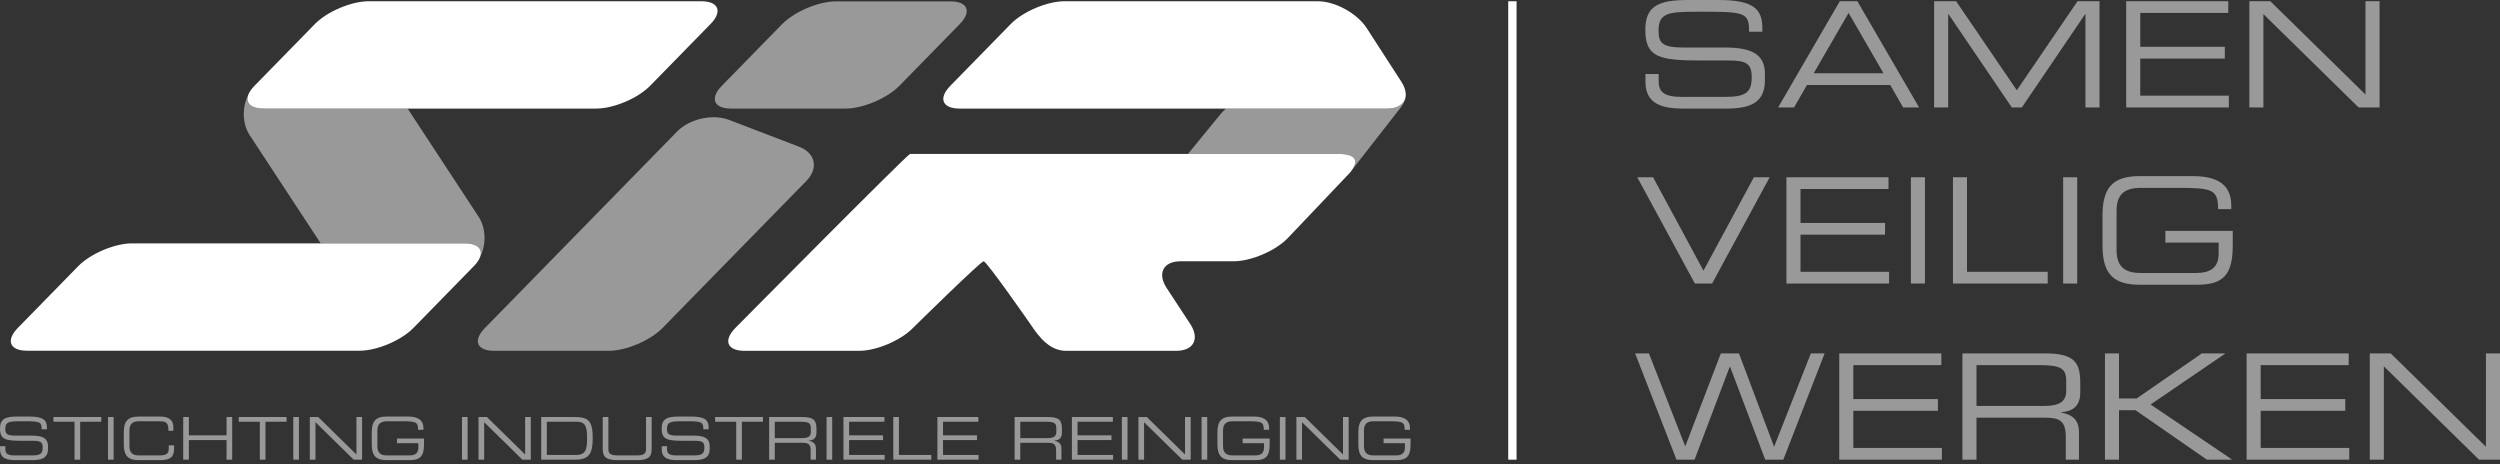
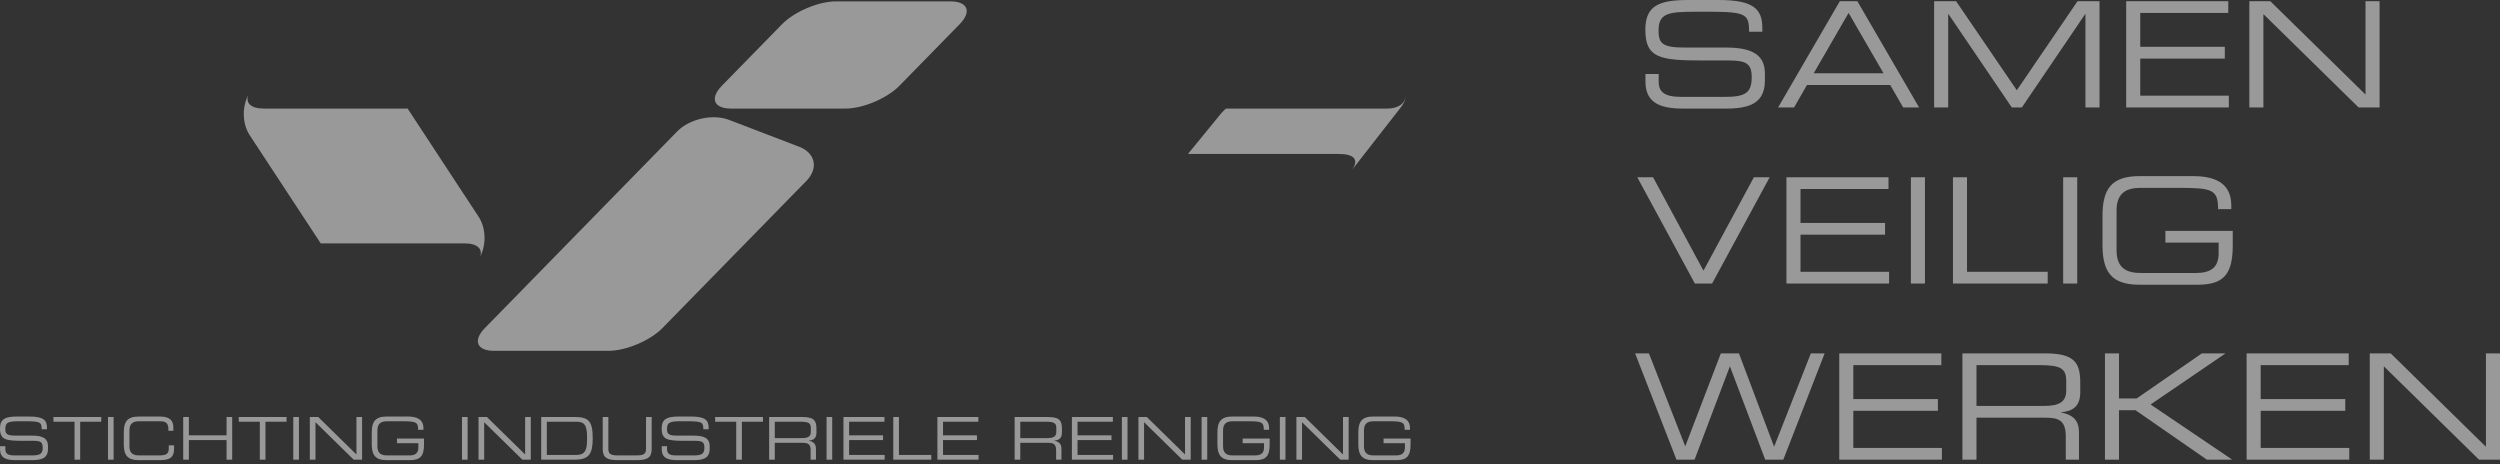
<svg xmlns="http://www.w3.org/2000/svg" width="140" height="26" viewBox="0 0 140 26">
  <rect x="0" y="0" width="140" height="26" fill="#333333" stroke="none" />
  <g fill="none" fill-rule="evenodd">
    <path fill="#999" d="M92.146,4.143 L92.886,4.143 L92.886,4.562 C92.886,5.146 93.191,5.425 94.172,5.425 L96.616,5.425 C97.759,5.425 98.096,5.179 98.096,4.324 C98.096,3.576 97.806,3.387 96.826,3.387 L95.331,3.387 C92.927,3.387 92.139,3.239 92.139,1.661 C92.139,0.304 92.927,0 94.55,0 L96.247,0 C98.2,0 98.691,0.51 98.691,1.57 L98.691,1.776 L97.951,1.776 C97.935,0.83 97.839,0.658 95.773,0.658 L94.936,0.658 C93.416,0.658 92.878,0.74 92.878,1.718 C92.878,2.425 93.095,2.663 94.325,2.663 L96.657,2.663 C98.192,2.663 98.835,3.116 98.835,4.127 L98.835,4.513 C98.835,5.976 97.662,6.083 96.496,6.083 L94.309,6.083 C93.16,6.083 92.146,5.877 92.146,4.579 L92.146,4.143 Z M103.522,0.723 L101.568,4.102 L105.476,4.102 L103.522,0.723 Z M103.031,0.066 L104.011,0.066 L107.469,6.017 L106.577,6.017 L105.853,4.76 L101.19,4.76 L100.467,6.017 L99.574,6.017 L103.031,0.066 Z M108.311,0.066 L109.541,0.066 L112.942,5.055 L116.343,0.066 L117.573,0.066 L117.573,6.017 L116.785,6.017 L116.785,0.789 L116.77,0.789 L113.224,6.017 L112.661,6.017 L109.115,0.789 L109.099,0.789 L109.099,6.017 L108.311,6.017 L108.311,0.066 Z M119.066,0.066 L124.783,0.066 L124.783,0.723 L119.854,0.723 L119.854,2.622 L124.59,2.622 L124.59,3.28 L119.854,3.28 L119.854,5.359 L124.815,5.359 L124.815,6.017 L119.066,6.017 L119.066,0.066 Z M125.963,0.066 L127.137,0.066 L132.468,5.294 L132.468,0.066 L133.256,0.066 L133.256,6.017 L132.082,6.017 L126.751,0.789 L126.751,6.017 L125.963,6.017 L125.963,0.066 Z M91.688,9.928 L92.573,9.928 L95.395,15.156 L98.217,9.928 L99.101,9.928 L95.877,15.879 L94.913,15.879 L91.688,9.928 Z M100.04,9.928 L105.756,9.928 L105.756,10.585 L100.828,10.585 L100.828,12.484 L105.564,12.484 L105.564,13.142 L100.828,13.142 L100.828,15.222 L105.789,15.222 L105.789,15.879 L100.04,15.879 L100.04,9.928 Z M107.01,15.879 L107.797,15.879 L107.797,9.928 L107.01,9.928 L107.01,15.879 Z M109.365,9.928 L110.152,9.928 L110.152,15.222 L114.671,15.222 L114.671,15.879 L109.365,15.879 L109.365,9.928 Z M115.537,15.879 L116.325,15.879 L116.325,9.928 L115.537,9.928 L115.537,15.879 Z M125.033,13.75 C125.033,15.369 124.518,15.945 123.062,15.945 L119.814,15.945 C118.239,15.945 117.74,15.222 117.74,13.717 L117.74,12.09 C117.74,10.585 118.239,9.862 119.814,9.862 L122.789,9.862 C123.835,9.862 124.952,10.125 124.952,11.498 L124.952,11.711 L124.213,11.711 C124.213,10.602 123.883,10.519 121.937,10.519 L119.895,10.519 C119.139,10.519 118.528,10.75 118.528,11.786 L118.528,14.021 C118.528,15.057 119.139,15.287 119.895,15.287 L122.974,15.287 C123.763,15.287 124.244,15.008 124.244,14.186 L124.244,13.586 L121.262,13.586 L121.262,12.928 L125.033,12.928 L125.033,13.75 Z M91.567,19.79 L92.34,19.79 L94.374,24.994 L96.367,19.79 L97.381,19.79 L99.35,25.018 L101.408,19.79 L102.18,19.79 L99.865,25.741 L98.852,25.741 L96.874,20.513 L94.896,25.741 L93.883,25.741 L91.567,19.79 Z M102.999,19.79 L108.715,19.79 L108.715,20.448 L103.786,20.448 L103.786,22.346 L108.522,22.346 L108.522,23.004 L103.786,23.004 L103.786,25.084 L108.746,25.084 L108.746,25.741 L102.999,25.741 L102.999,19.79 Z M114.462,22.733 C115.338,22.733 115.708,22.494 115.708,21.87 L115.708,21.327 C115.708,20.661 115.426,20.448 114.268,20.448 L110.683,20.448 L110.683,22.733 L114.462,22.733 Z M109.895,19.79 L114.55,19.79 C116.23,19.79 116.495,20.357 116.495,21.475 L116.495,21.96 C116.495,22.799 116.029,23.029 115.426,23.086 L115.426,23.103 C116.23,23.251 116.423,23.678 116.423,24.22 L116.423,25.741 L115.683,25.741 L115.683,24.435 C115.683,23.506 115.242,23.39 114.526,23.39 L110.683,23.39 L110.683,25.741 L109.895,25.741 L109.895,19.79 Z M117.877,19.79 L118.664,19.79 L118.664,22.314 L119.653,22.314 L123.304,19.79 L124.59,19.79 L124.606,19.806 L120.434,22.651 L124.984,25.725 L124.968,25.741 L123.586,25.741 L119.589,22.971 L118.664,22.971 L118.664,25.741 L117.877,25.741 L117.877,19.79 Z M125.811,19.79 L131.527,19.79 L131.527,20.448 L126.598,20.448 L126.598,22.346 L131.335,22.346 L131.335,23.004 L126.598,23.004 L126.598,25.084 L131.559,25.084 L131.559,25.741 L125.811,25.741 L125.811,19.79 Z M132.707,19.79 L133.881,19.79 L139.212,25.018 L139.212,19.79 L140,19.79 L140,25.741 L138.825,25.741 L133.495,20.513 L133.495,25.741 L132.707,25.741 L132.707,19.79 Z M0.003,24.989 L0.3,24.989 L0.3,25.157 C0.3,25.392 0.423,25.504 0.817,25.504 L1.797,25.504 C2.256,25.504 2.391,25.405 2.391,25.062 C2.391,24.761 2.275,24.686 1.881,24.686 L1.281,24.686 C0.316,24.686 0,24.626 0,23.993 C0,23.448 0.316,23.326 0.968,23.326 L1.649,23.326 C2.433,23.326 2.63,23.531 2.63,23.956 L2.63,24.039 L2.333,24.039 C2.327,23.66 2.288,23.59 1.459,23.59 L1.123,23.59 C0.513,23.59 0.297,23.623 0.297,24.016 C0.297,24.3 0.384,24.395 0.877,24.395 L1.814,24.395 C2.43,24.395 2.688,24.577 2.688,24.982 L2.688,25.138 C2.688,25.725 2.217,25.768 1.749,25.768 L0.871,25.768 C0.41,25.768 0.003,25.685 0.003,25.164 L0.003,24.989 Z M4.174,23.617 L2.993,23.617 L2.993,23.353 L5.671,23.353 L5.671,23.617 L4.49,23.617 L4.49,25.741 L4.174,25.741 L4.174,23.617 Z M6.047,25.741 L6.363,25.741 L6.363,23.353 L6.047,23.353 L6.047,25.741 Z M6.932,24.22 C6.932,23.617 7.132,23.327 7.764,23.327 L8.974,23.327 C9.549,23.327 9.707,23.6 9.707,23.92 L9.707,24.125 L9.429,24.125 L9.429,24.016 C9.429,23.61 9.184,23.59 8.894,23.59 L7.797,23.59 C7.493,23.59 7.248,23.683 7.248,24.099 L7.248,24.996 C7.248,25.411 7.493,25.504 7.797,25.504 L8.903,25.504 C9.33,25.504 9.452,25.411 9.452,25.088 L9.452,24.94 L9.749,24.94 L9.749,25.101 C9.749,25.534 9.613,25.768 8.958,25.768 L7.764,25.768 C7.132,25.768 6.932,25.477 6.932,24.874 L6.932,24.22 Z M10.26,23.353 L10.577,23.353 L10.577,24.379 L12.687,24.379 L12.687,23.353 L13.003,23.353 L13.003,25.741 L12.687,25.741 L12.687,24.643 L10.577,24.643 L10.577,25.741 L10.26,25.741 L10.26,23.353 Z M14.551,23.617 L13.37,23.617 L13.37,23.353 L16.048,23.353 L16.048,23.617 L14.867,23.617 L14.867,25.741 L14.551,25.741 L14.551,23.617 Z M16.424,25.741 L16.74,25.741 L16.74,23.353 L16.424,23.353 L16.424,25.741 Z M17.35,23.353 L17.821,23.353 L19.961,25.451 L19.961,23.353 L20.277,23.353 L20.277,25.741 L19.806,25.741 L17.667,23.643 L17.667,25.741 L17.35,25.741 L17.35,23.353 Z M23.745,24.887 C23.745,25.537 23.538,25.768 22.954,25.768 L21.65,25.768 C21.018,25.768 20.818,25.477 20.818,24.874 L20.818,24.22 C20.818,23.617 21.018,23.326 21.65,23.326 L22.844,23.326 C23.264,23.326 23.713,23.432 23.713,23.983 L23.713,24.068 L23.415,24.068 C23.415,23.624 23.283,23.591 22.502,23.591 L21.683,23.591 C21.379,23.591 21.134,23.683 21.134,24.098 L21.134,24.996 C21.134,25.411 21.379,25.504 21.683,25.504 L22.919,25.504 C23.235,25.504 23.428,25.392 23.428,25.061 L23.428,24.821 L22.231,24.821 L22.231,24.557 L23.745,24.557 L23.745,24.887 Z M25.871,25.741 L26.187,25.741 L26.187,23.353 L25.871,23.353 L25.871,25.741 Z M26.797,23.353 L27.268,23.353 L29.408,25.451 L29.408,23.353 L29.724,23.353 L29.724,25.741 L29.253,25.741 L27.113,23.643 L27.113,25.741 L26.797,25.741 L26.797,23.353 Z M32.875,24.432 C32.875,23.742 32.666,23.617 32.278,23.617 L30.623,23.617 L30.623,25.478 L32.226,25.478 C32.611,25.478 32.875,25.391 32.875,24.676 L32.875,24.432 Z M30.307,23.353 L32.194,23.353 C32.979,23.353 33.192,23.604 33.192,24.547 C33.192,25.425 32.979,25.741 32.185,25.741 L30.307,25.741 L30.307,23.353 Z M33.752,23.353 L34.068,23.353 L34.068,25.138 C34.068,25.369 34.145,25.503 34.575,25.503 L35.672,25.503 C36.1,25.503 36.178,25.369 36.178,25.138 L36.178,23.353 L36.494,23.353 L36.494,25.141 C36.494,25.626 36.256,25.768 35.661,25.768 L34.584,25.768 C33.99,25.768 33.752,25.626 33.752,25.141 L33.752,23.353 Z M37.058,24.989 L37.355,24.989 L37.355,25.157 C37.355,25.392 37.477,25.504 37.871,25.504 L38.852,25.504 C39.31,25.504 39.446,25.405 39.446,25.062 C39.446,24.761 39.33,24.686 38.936,24.686 L38.336,24.686 C37.37,24.686 37.054,24.626 37.054,23.993 C37.054,23.448 37.37,23.326 38.023,23.326 L38.703,23.326 C39.488,23.326 39.684,23.531 39.684,23.956 L39.684,24.039 L39.388,24.039 C39.381,23.66 39.342,23.59 38.513,23.59 L38.178,23.59 C37.568,23.59 37.351,23.623 37.351,24.016 C37.351,24.3 37.438,24.395 37.932,24.395 L38.868,24.395 C39.484,24.395 39.742,24.577 39.742,24.982 L39.742,25.138 C39.742,25.725 39.271,25.768 38.803,25.768 L37.926,25.768 C37.464,25.768 37.058,25.685 37.058,25.164 L37.058,24.989 Z M41.228,23.617 L40.047,23.617 L40.047,23.353 L42.726,23.353 L42.726,23.617 L41.545,23.617 L41.545,25.741 L41.228,25.741 L41.228,23.617 Z M44.905,24.534 C45.257,24.534 45.406,24.438 45.406,24.188 L45.406,23.969 C45.406,23.702 45.293,23.617 44.828,23.617 L43.388,23.617 L43.388,24.534 L44.905,24.534 Z M43.072,23.353 L44.941,23.353 C45.615,23.353 45.722,23.581 45.722,24.029 L45.722,24.224 C45.722,24.56 45.534,24.653 45.293,24.675 L45.293,24.682 C45.615,24.742 45.693,24.913 45.693,25.131 L45.693,25.741 L45.396,25.741 L45.396,25.217 C45.396,24.844 45.218,24.798 44.931,24.798 L43.388,24.798 L43.388,25.741 L43.072,25.741 L43.072,23.353 Z M46.288,25.741 L46.604,25.741 L46.604,23.353 L46.288,23.353 L46.288,25.741 Z M47.234,23.353 L49.528,23.353 L49.528,23.617 L47.55,23.617 L47.55,24.379 L49.451,24.379 L49.451,24.643 L47.55,24.643 L47.55,25.477 L49.541,25.477 L49.541,25.741 L47.234,25.741 L47.234,23.353 Z M50.024,23.353 L50.34,23.353 L50.34,25.477 L52.153,25.477 L52.153,25.741 L50.024,25.741 L50.024,23.353 Z M52.494,23.353 L54.788,23.353 L54.788,23.617 L52.81,23.617 L52.81,24.379 L54.711,24.379 L54.711,24.643 L52.81,24.643 L52.81,25.477 L54.8,25.477 L54.8,25.741 L52.494,25.741 L52.494,23.353 Z M58.653,24.534 C59.005,24.534 59.153,24.438 59.153,24.188 L59.153,23.969 C59.153,23.702 59.04,23.617 58.575,23.617 L57.136,23.617 L57.136,24.534 L58.653,24.534 Z M56.82,23.353 L58.688,23.353 C59.363,23.353 59.469,23.581 59.469,24.029 L59.469,24.224 C59.469,24.56 59.282,24.653 59.04,24.675 L59.04,24.682 C59.363,24.742 59.44,24.913 59.44,25.131 L59.44,25.741 L59.143,25.741 L59.143,25.217 C59.143,24.844 58.965,24.798 58.679,24.798 L57.136,24.798 L57.136,25.741 L56.82,25.741 L56.82,23.353 Z M60.026,23.353 L62.32,23.353 L62.32,23.617 L60.342,23.617 L60.342,24.379 L62.243,24.379 L62.243,24.643 L60.342,24.643 L60.342,25.477 L62.333,25.477 L62.333,25.741 L60.026,25.741 L60.026,23.353 Z M62.825,25.741 L63.141,25.741 L63.141,23.353 L62.825,23.353 L62.825,25.741 Z M63.752,23.353 L64.223,23.353 L66.362,25.451 L66.362,23.353 L66.679,23.353 L66.679,25.741 L66.207,25.741 L64.068,23.643 L64.068,25.741 L63.752,25.741 L63.752,23.353 Z M67.29,25.741 L67.606,25.741 L67.606,23.353 L67.29,23.353 L67.29,25.741 Z M71.101,24.887 C71.101,25.537 70.895,25.768 70.311,25.768 L69.007,25.768 C68.375,25.768 68.175,25.477 68.175,24.874 L68.175,24.22 C68.175,23.617 68.375,23.326 69.007,23.326 L70.201,23.326 C70.621,23.326 71.069,23.432 71.069,23.983 L71.069,24.068 L70.773,24.068 C70.773,23.624 70.64,23.591 69.859,23.591 L69.04,23.591 C68.736,23.591 68.491,23.683 68.491,24.098 L68.491,24.996 C68.491,25.411 68.736,25.504 69.04,25.504 L70.275,25.504 C70.591,25.504 70.785,25.392 70.785,25.061 L70.785,24.821 L69.588,24.821 L69.588,24.557 L71.101,24.557 L71.101,24.887 Z M71.672,25.741 L71.987,25.741 L71.987,23.353 L71.672,23.353 L71.672,25.741 Z M72.598,23.353 L73.069,23.353 L75.208,25.451 L75.208,23.353 L75.525,23.353 L75.525,25.741 L75.054,25.741 L72.914,23.643 L72.914,25.741 L72.598,25.741 L72.598,23.353 Z M78.992,24.887 C78.992,25.537 78.785,25.768 78.202,25.768 L76.898,25.768 C76.266,25.768 76.066,25.477 76.066,24.874 L76.066,24.22 C76.066,23.617 76.266,23.326 76.898,23.326 L78.092,23.326 C78.511,23.326 78.96,23.432 78.96,23.983 L78.96,24.068 L78.664,24.068 C78.664,23.624 78.531,23.591 77.75,23.591 L76.93,23.591 C76.627,23.591 76.382,23.683 76.382,24.098 L76.382,24.996 C76.382,25.411 76.627,25.504 76.93,25.504 L78.166,25.504 C78.482,25.504 78.676,25.392 78.676,25.061 L78.676,24.821 L77.479,24.821 L77.479,24.557 L78.992,24.557 L78.992,24.887 Z M40.828,6.714 L44.755,8.219 C45.664,8.567 45.846,9.426 45.16,10.129 L37.099,18.37 C36.413,19.071 35.056,19.646 34.085,19.646 L27.671,19.646 C26.7,19.646 26.467,19.071 27.154,18.37 L37.927,7.356 C38.613,6.654 39.92,6.365 40.828,6.714 Z M13.904,5.308 C13.733,5.761 14.047,6.08 14.77,6.08 L22.827,6.08 L26.798,12.13 C27.227,12.783 27.235,13.698 26.882,14.401 C27.053,13.948 26.74,13.629 26.017,13.629 L17.96,13.629 L13.988,7.579 C13.56,6.926 13.551,6.011 13.904,5.308 Z M53.225,0.077 C54.196,0.077 54.428,0.652 53.742,1.354 L50.368,4.803 C49.682,5.505 48.325,6.08 47.354,6.08 L40.941,6.08 C39.97,6.08 39.737,5.505 40.424,4.803 L43.797,1.354 C44.483,0.652 45.84,0.077 46.81,0.077 Z M75.552,9.723 L75.553,9.722 L75.553,9.722 C75.553,9.722 75.552,9.722 75.552,9.723 M77.682,6.08 L68.652,6.08 C68.544,6.177 68.444,6.278 68.358,6.382 L66.526,8.621 L74.959,8.621 C75.822,8.621 76.119,8.928 75.717,9.511 L78.393,6.08 C78.627,5.793 78.732,5.527 78.722,5.305 C78.717,5.766 78.341,6.08 77.682,6.08" />
-     <path fill="#FFF" d="M84.461,25.741 L84.928,25.741 L84.928,0.07 L84.461,0.07 L84.461,25.741 Z M20.647,0.07 C19.676,0.07 18.32,0.645 17.634,1.346 L14.252,4.804 C13.566,5.505 13.799,6.08 14.77,6.08 L33.394,6.08 C34.365,6.08 35.721,5.505 36.407,4.804 L39.789,1.346 C40.475,0.645 40.243,0.07 39.272,0.07 L20.647,0.07 Z M76.537,1.576 C76.001,0.748 74.769,0.07 73.799,0.07 L59.615,0.07 C58.644,0.07 57.287,0.645 56.601,1.346 L53.22,4.804 C52.533,5.505 52.766,6.08 53.736,6.08 L77.682,6.08 C78.653,6.08 79.009,5.402 78.474,4.574 L76.537,1.576 Z M0.999,18.363 C0.313,19.066 0.545,19.64 1.516,19.64 L20.139,19.64 C21.111,19.64 22.466,19.066 23.153,18.363 L26.534,14.906 C27.221,14.204 26.988,13.629 26.017,13.629 L7.393,13.629 C6.423,13.629 5.066,14.204 4.38,14.906 L0.999,18.363 Z M50.964,8.621 C50.824,8.621 41.176,18.37 41.176,18.37 C40.489,19.071 40.722,19.646 41.694,19.646 L48.106,19.646 C49.078,19.646 50.434,19.071 51.121,18.37 C51.121,18.37 54.916,14.631 55.085,14.631 C55.254,14.631 57.701,18.148 57.701,18.148 C58.242,18.972 58.831,19.646 59.709,19.646 L65.873,19.646 C66.844,19.646 67.196,18.971 66.655,18.146 L65.334,16.13 C64.793,15.305 65.146,14.631 66.117,14.631 L69.082,14.631 C70.053,14.631 71.409,14.056 72.096,13.354 C72.096,13.354 75.568,9.704 75.585,9.684 C76.173,8.988 75.903,8.621 74.959,8.621 L50.964,8.621 Z" />
  </g>
</svg>